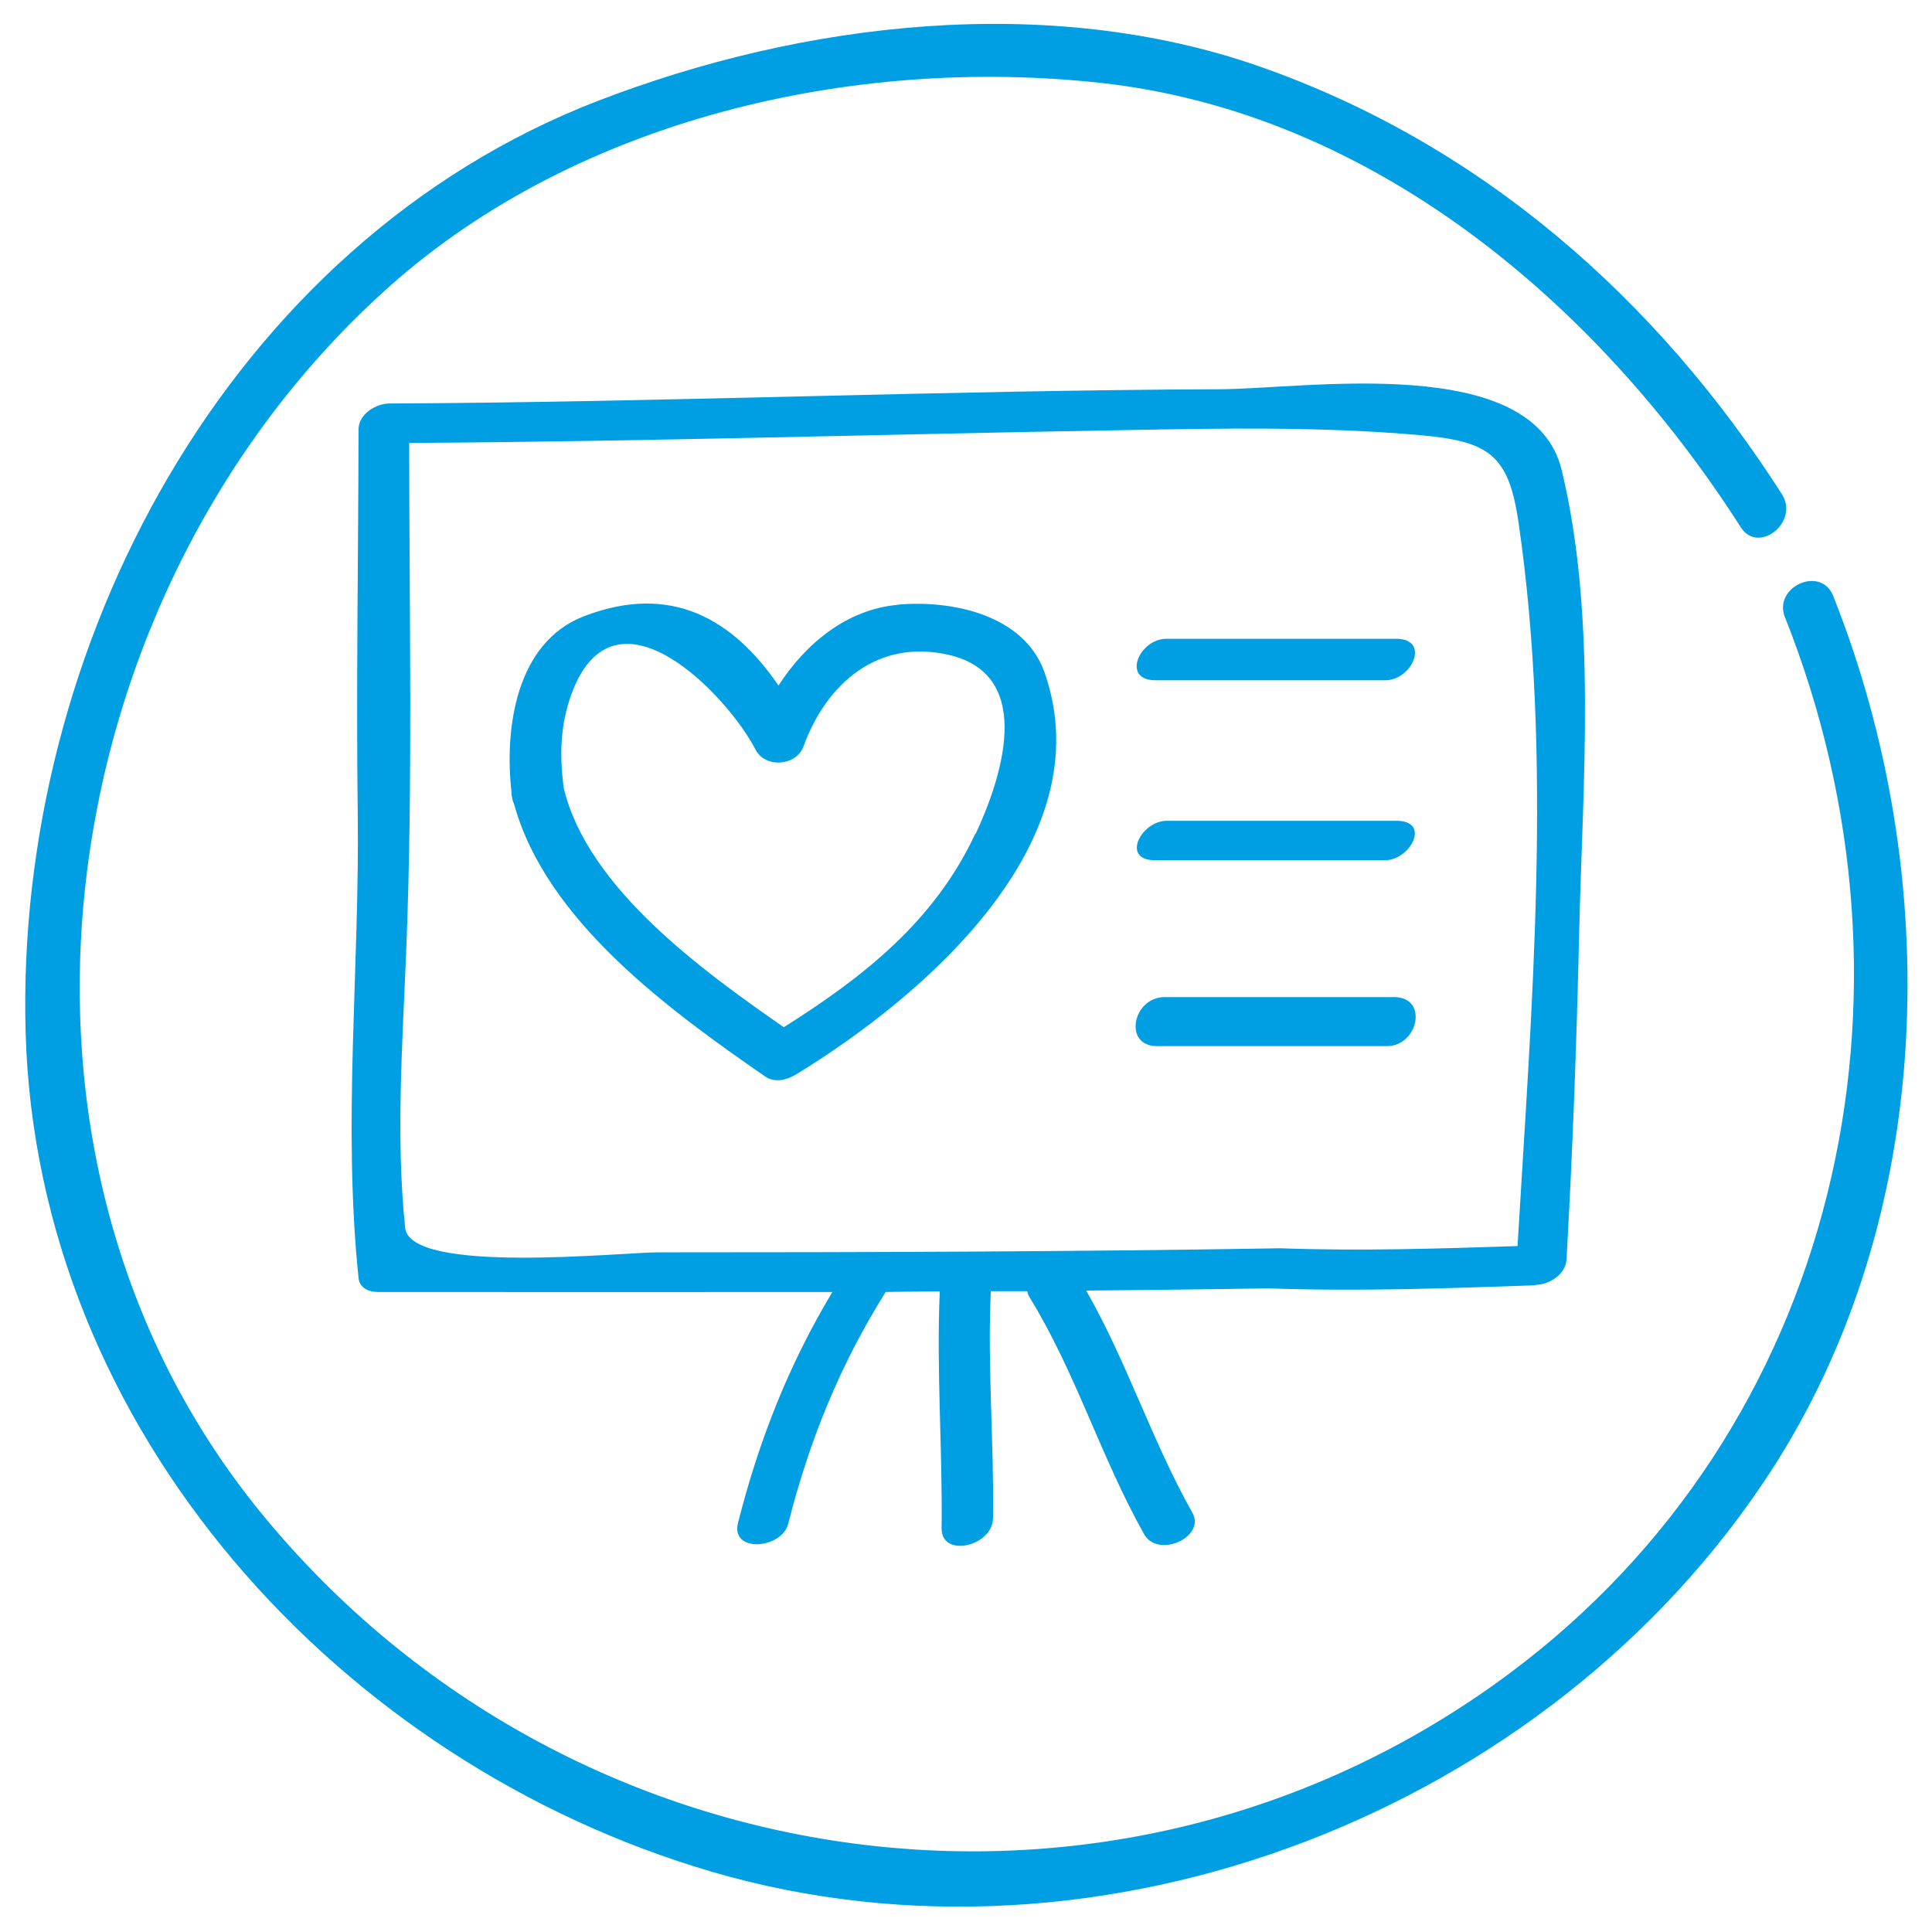
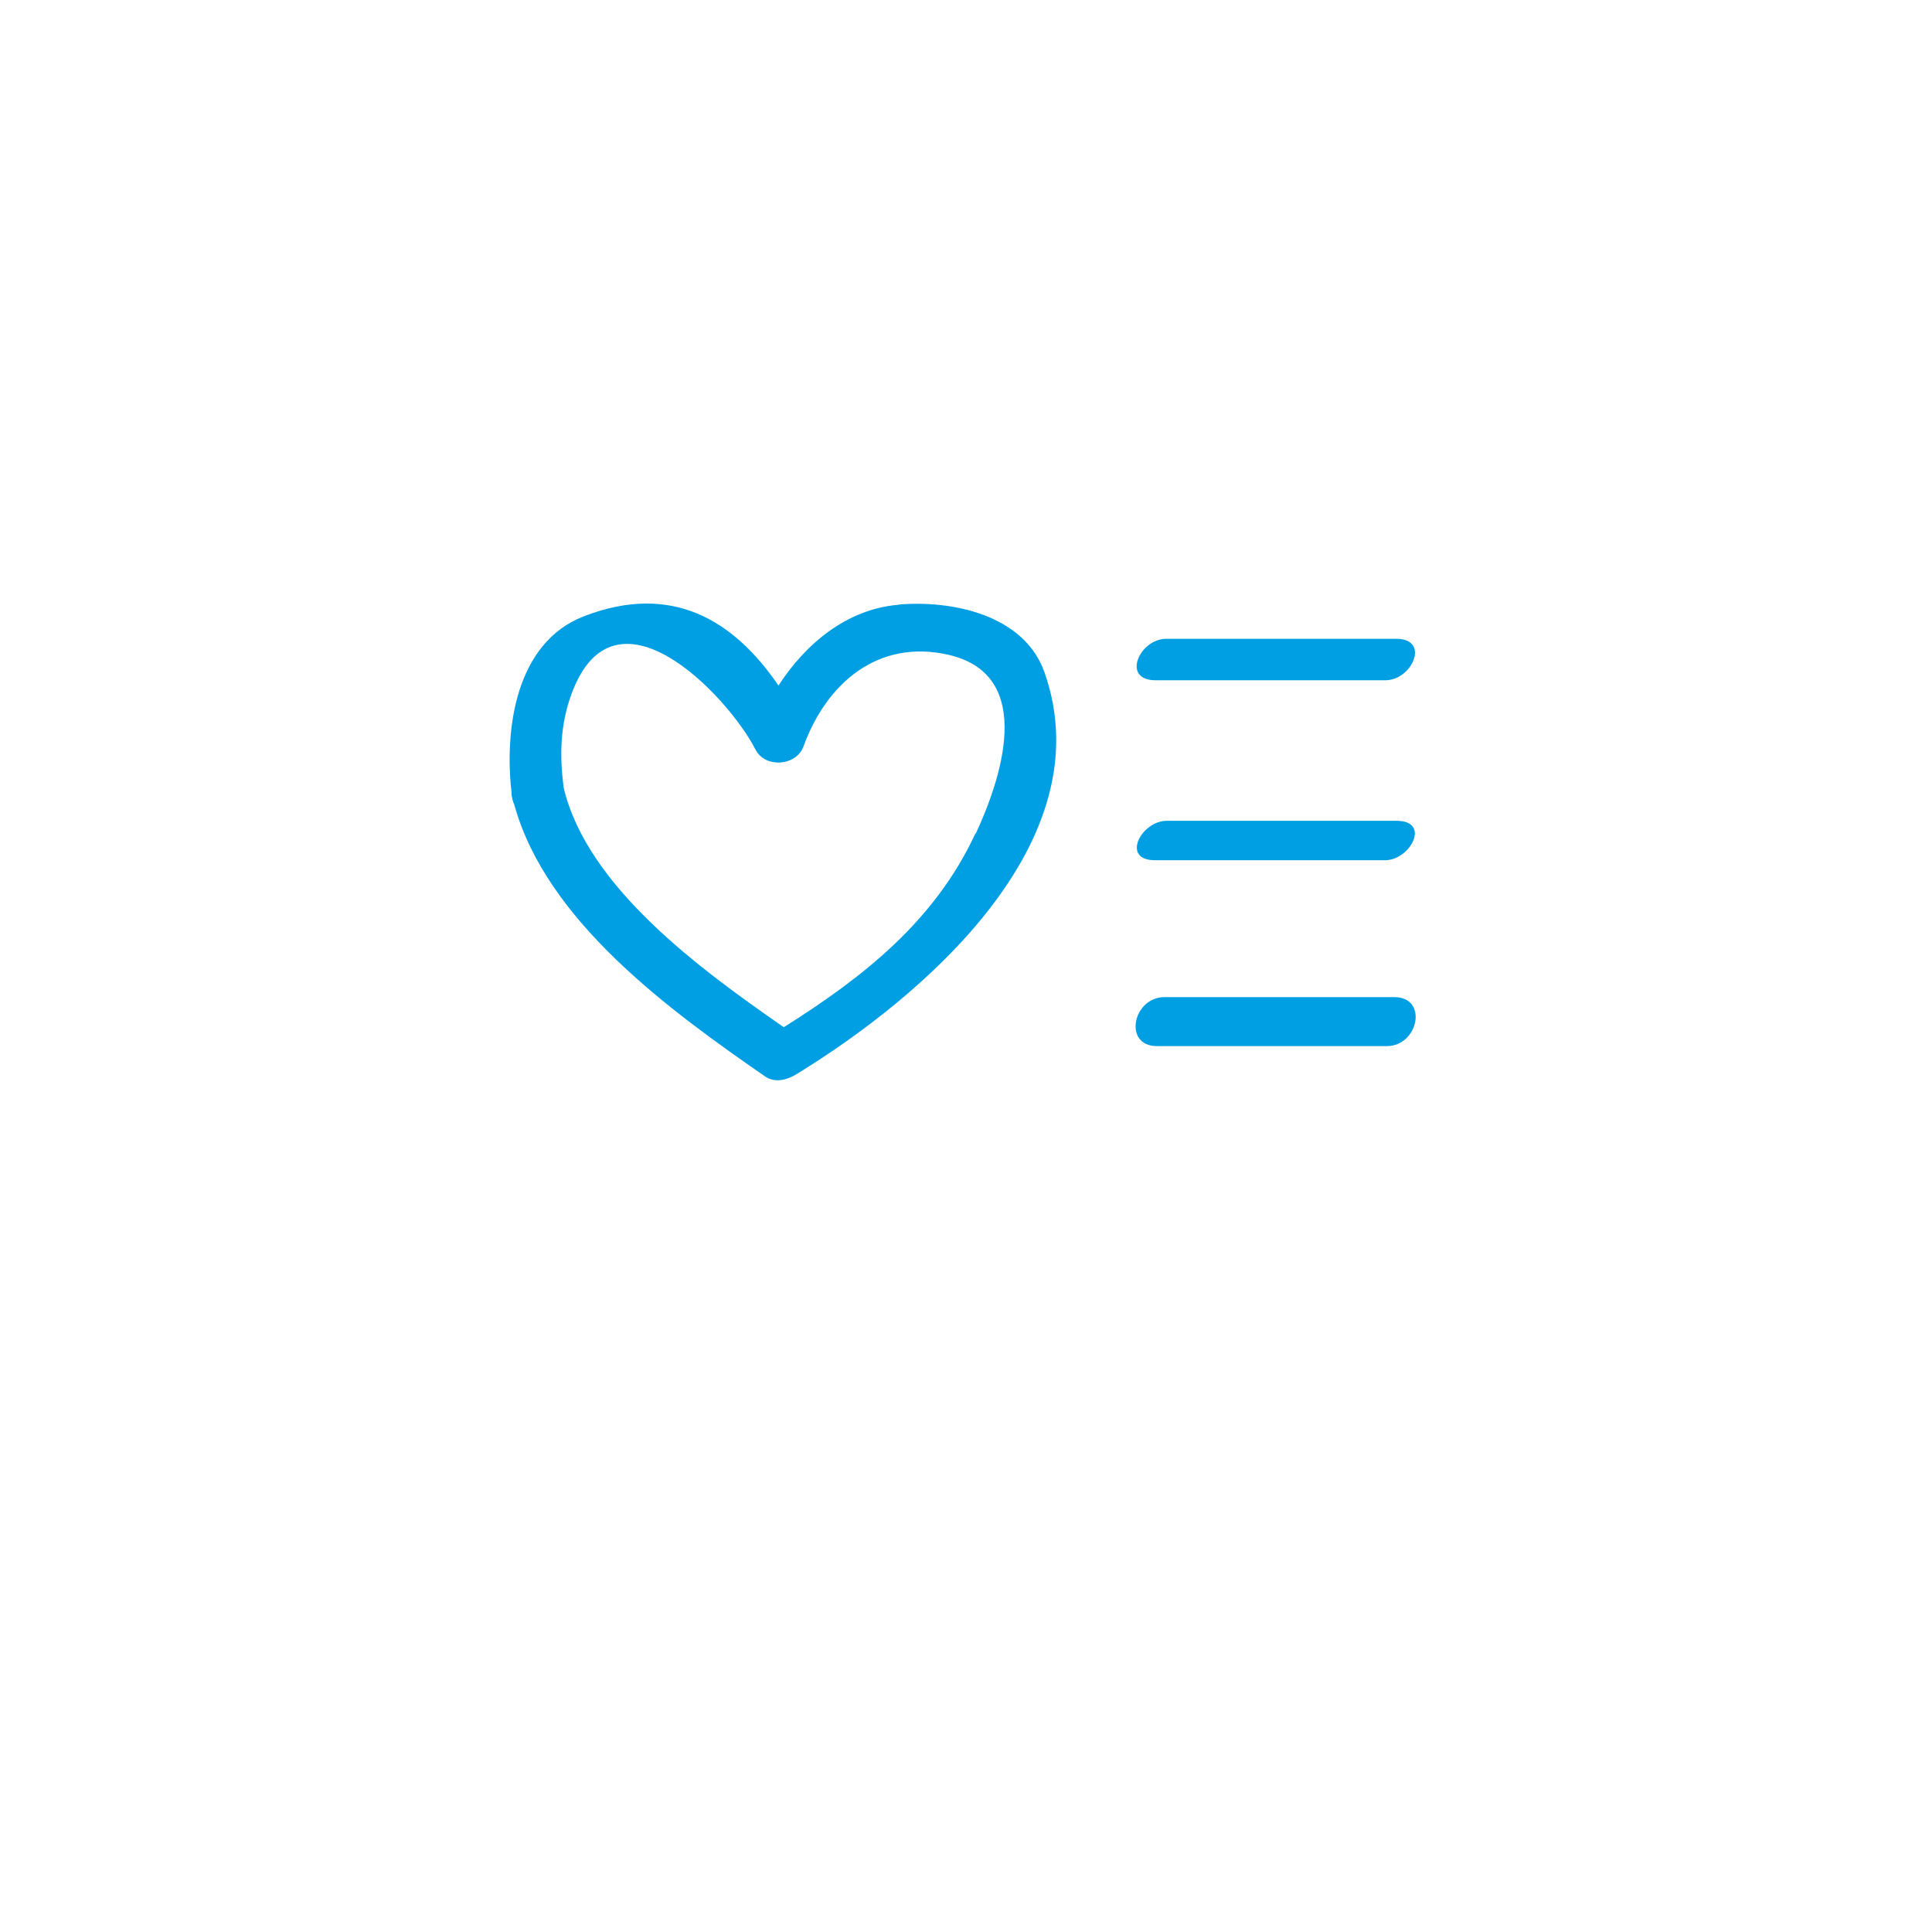
<svg xmlns="http://www.w3.org/2000/svg" id="Layer_1" viewBox="0 0 95 95">
  <defs>
    <style>.cls-1{fill:#009fe3;}</style>
  </defs>
-   <path class="cls-1" d="M87.77,30.35c7.38,18.55,2.67,39.91-13.62,51.99-19.27,14.29-46.19,10.48-61.25-7.87C-1.76,56.62,2.37,29,19.19,14.05,28.45,5.83,41.97,2.76,54.07,4.07c13.41,1.45,24.51,10.88,31.53,21.86,.87,1.35,2.89-.26,2.02-1.63-6.17-9.64-14.83-17.24-25.71-21.04C51.53-.36,39.48,1.07,29.4,4.96,11.19,11.99,.73,31.86,1.26,50.76c.55,19.58,15.47,35.93,33.75,41.28,19.19,5.61,41.15-2.98,52.01-19.61,8.23-12.6,8.58-29.41,3.12-43.13-.6-1.51-2.97-.45-2.37,1.06Z" />
-   <path class="cls-1" d="M75.51,63.18c.7-.02,1.48-.52,1.52-1.27,.3-5.34,.5-10.7,.62-16.05,.17-7.34,.88-15.54-.86-22.75-1.4-5.79-12.51-3.99-16.8-3.97-13.61,.05-27.23,.64-40.84,.7-.67,0-1.52,.53-1.52,1.27-.01,6.28-.12,12.56-.04,18.83,.1,7.65-.75,15.27,.04,22.9,.05,.5,.51,.69,.96,.69,7.45,0,14.89,.01,22.34,0-2.15,3.58-3.61,7.29-4.64,11.35-.38,1.49,2.15,1.3,2.47,.04,1.04-4.1,2.54-7.8,4.79-11.39h0c.89-.02,1.78-.02,2.66-.03-.17,3.88,.14,7.76,.09,11.64-.02,1.49,2.51,.9,2.53-.49,.05-3.72-.28-7.44-.11-11.16,.6,0,1.2,0,1.79,0,.02,.09,.05,.19,.11,.29,2.28,3.7,3.51,7.88,5.64,11.66,.68,1.21,3.05,.14,2.37-1.06-1.99-3.53-3.21-7.41-5.22-10.92,2.99-.03,5.97-.06,8.96-.11,4.37,.16,8.75,0,13.12-.15Zm-55.59-2.82c-.46-4.46-.13-9.03,.05-13.5,.34-8.34,.15-16.73,.15-25.08,11.71-.07,23.43-.43,35.14-.63,4.82-.09,9.67-.18,14.48,.24,3.46,.3,4.44,.93,4.93,4.31,1.69,11.56,.64,23.9-.05,35.57-3.88,.13-7.78,.25-11.66,.11-10.2,.17-20.4,.2-30.61,.2-1.83,0-12.19,1.1-12.43-1.21Z" />
  <path class="cls-1" d="M44.15,29.74c-2.51,.22-4.54,1.91-5.87,3.97-2.23-3.26-5.27-5.06-9.56-3.41-3.36,1.29-3.92,5.54-3.57,8.64,0,.09,0,.18,.03,.27,.02,.13,.05,.23,.1,.33,1.57,5.74,7.67,10.16,12.34,13.39,.5,.34,1.09,.17,1.56-.12,6.16-3.77,15.12-11.39,12.18-19.75-1.01-2.86-4.61-3.56-7.19-3.33Zm3.81,11.25c-2.01,4.32-5.53,7.07-9.42,9.52-4.09-2.84-9.65-6.88-10.82-11.76-.21-1.6-.18-3.09,.38-4.62,2.12-5.8,7.7,.09,9.05,2.73,.47,.92,2,.82,2.36-.16,1.13-3.1,3.66-5.3,7.14-4.5,4.38,1.01,2.49,6.3,1.33,8.79Z" />
  <path class="cls-1" d="M56.82,33.45h11.3c1.32,0,2.23-2.04,.53-2.04h-11.3c-1.32,0-2.23,2.04-.53,2.04Z" />
  <path class="cls-1" d="M57.37,40.36c-1.25,0-2.28,1.94-.57,1.94h11.3c1.25,0,2.28-1.94,.57-1.94h-11.3Z" />
  <path class="cls-1" d="M68.56,49.03h-11.3c-1.56,0-2.05,2.41-.37,2.41h11.3c1.56,0,2.05-2.41,.37-2.41Z" />
</svg>